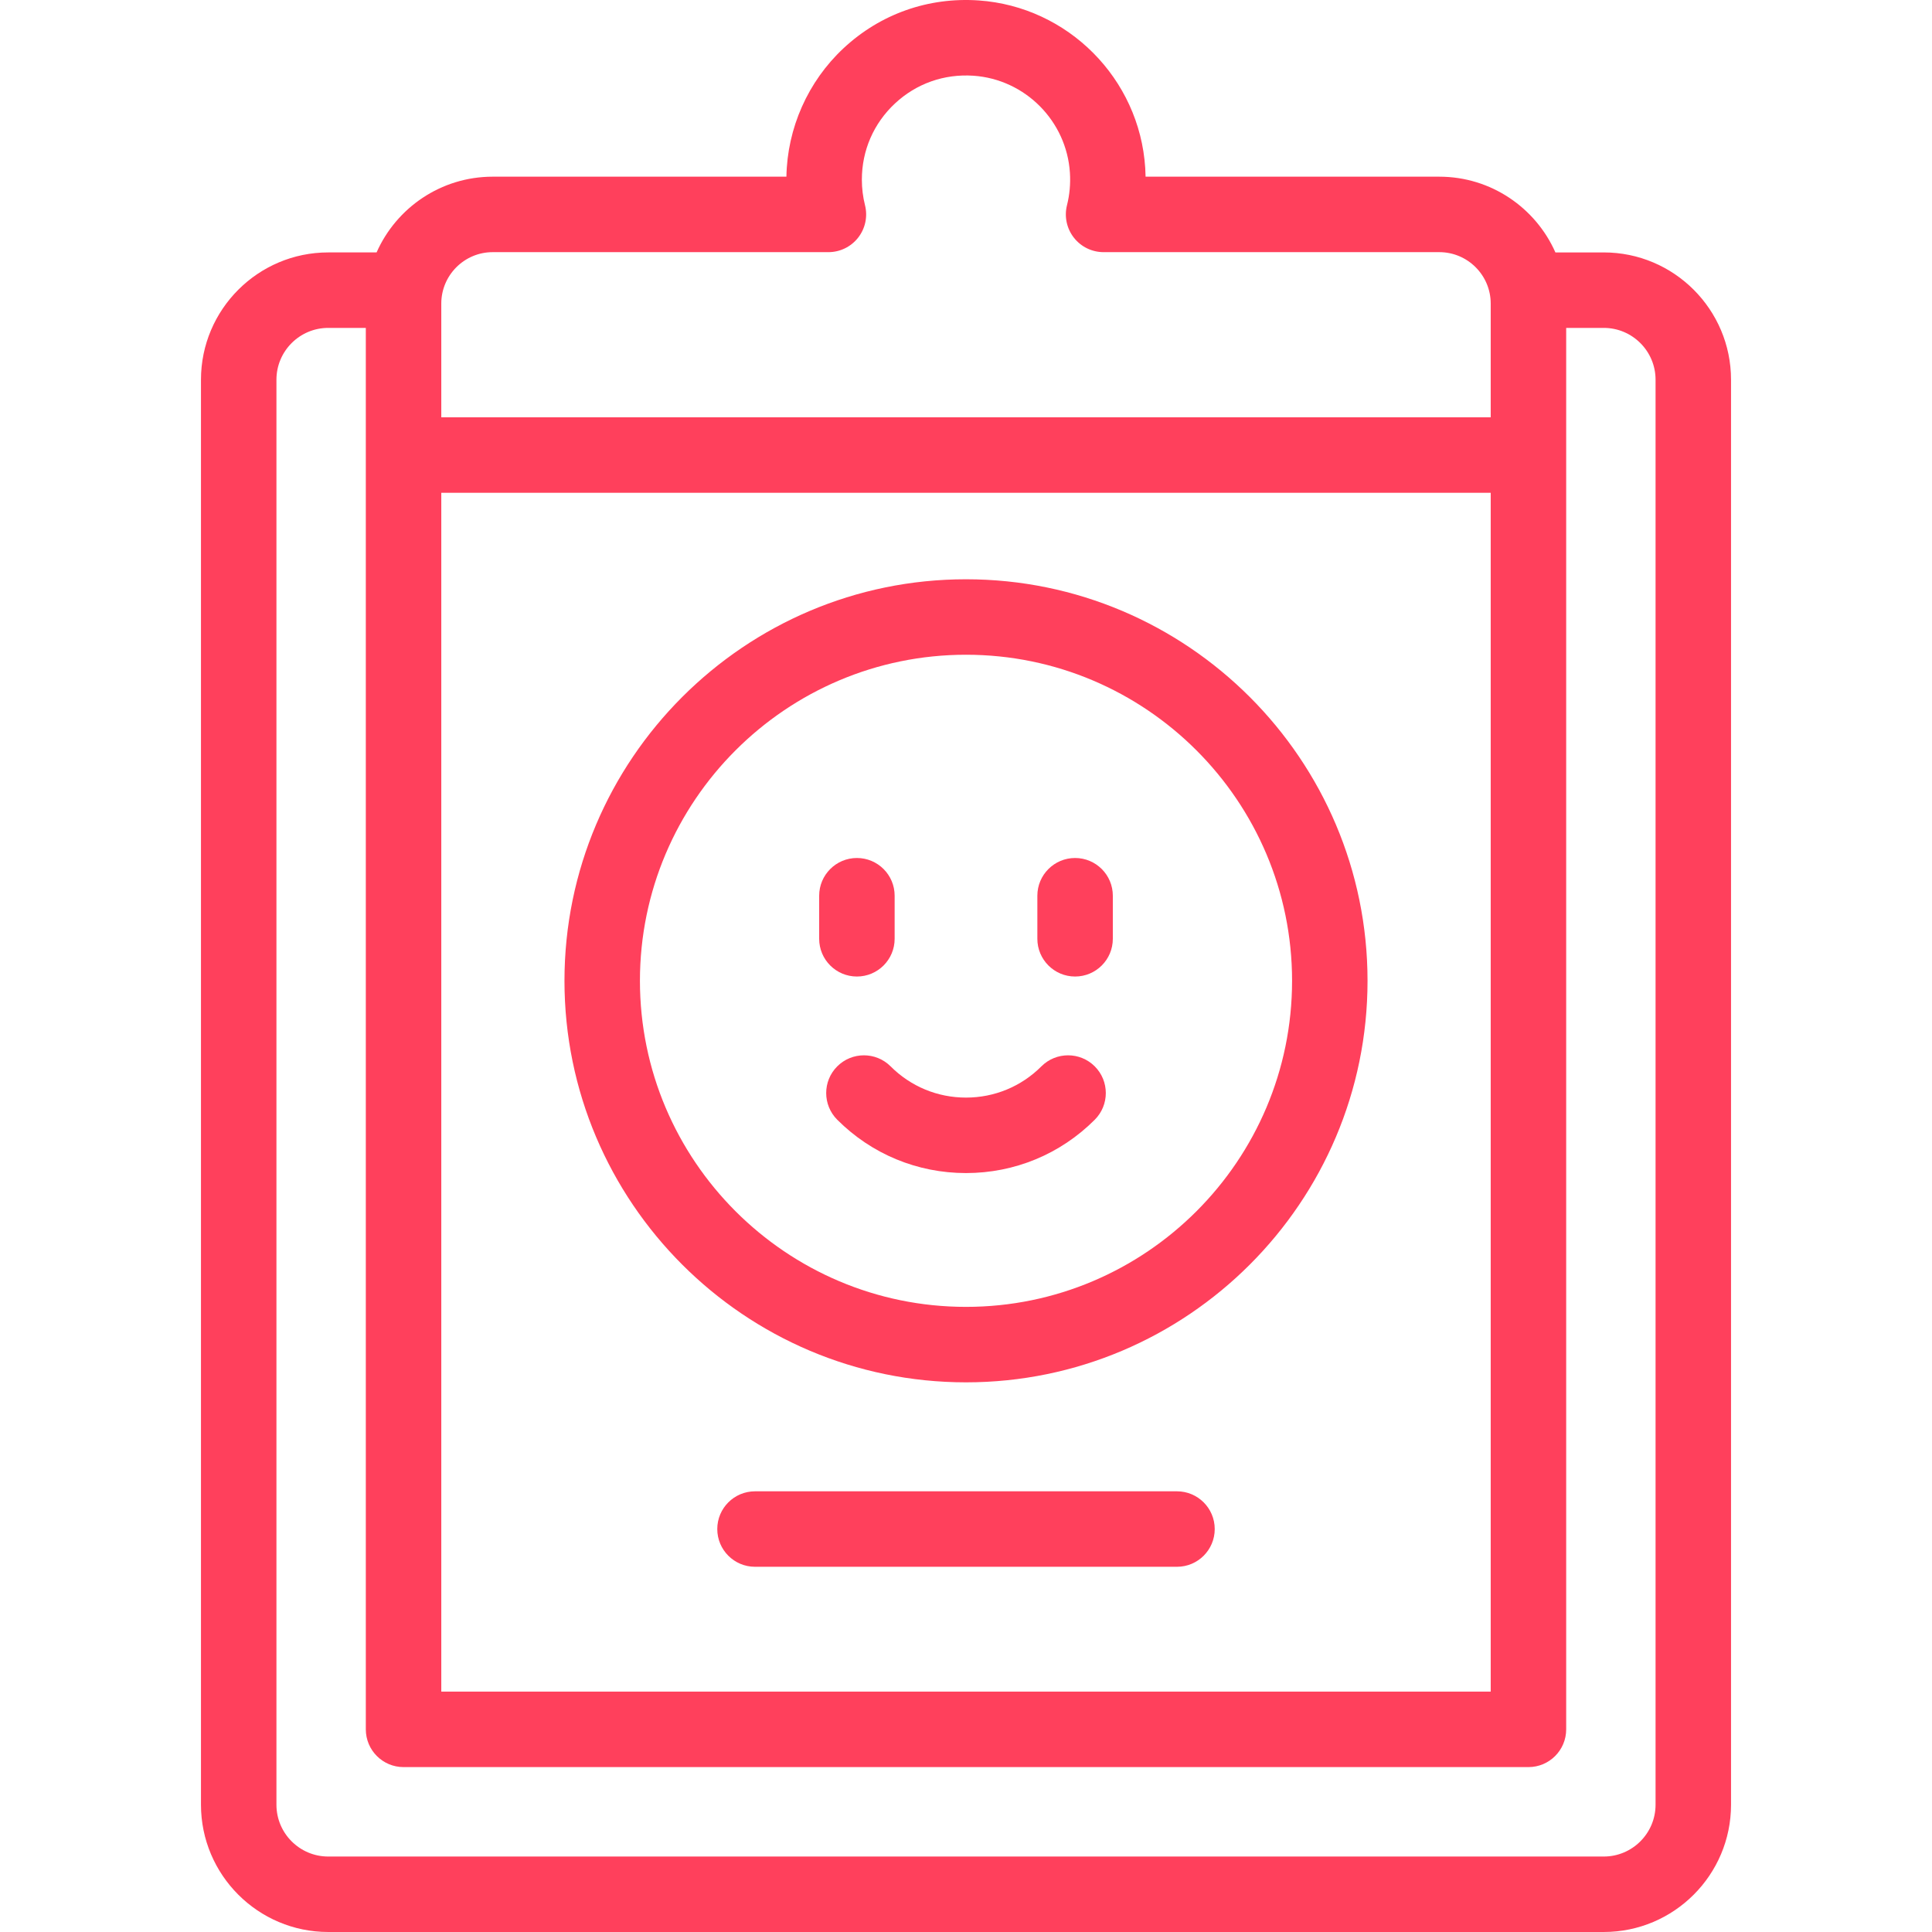
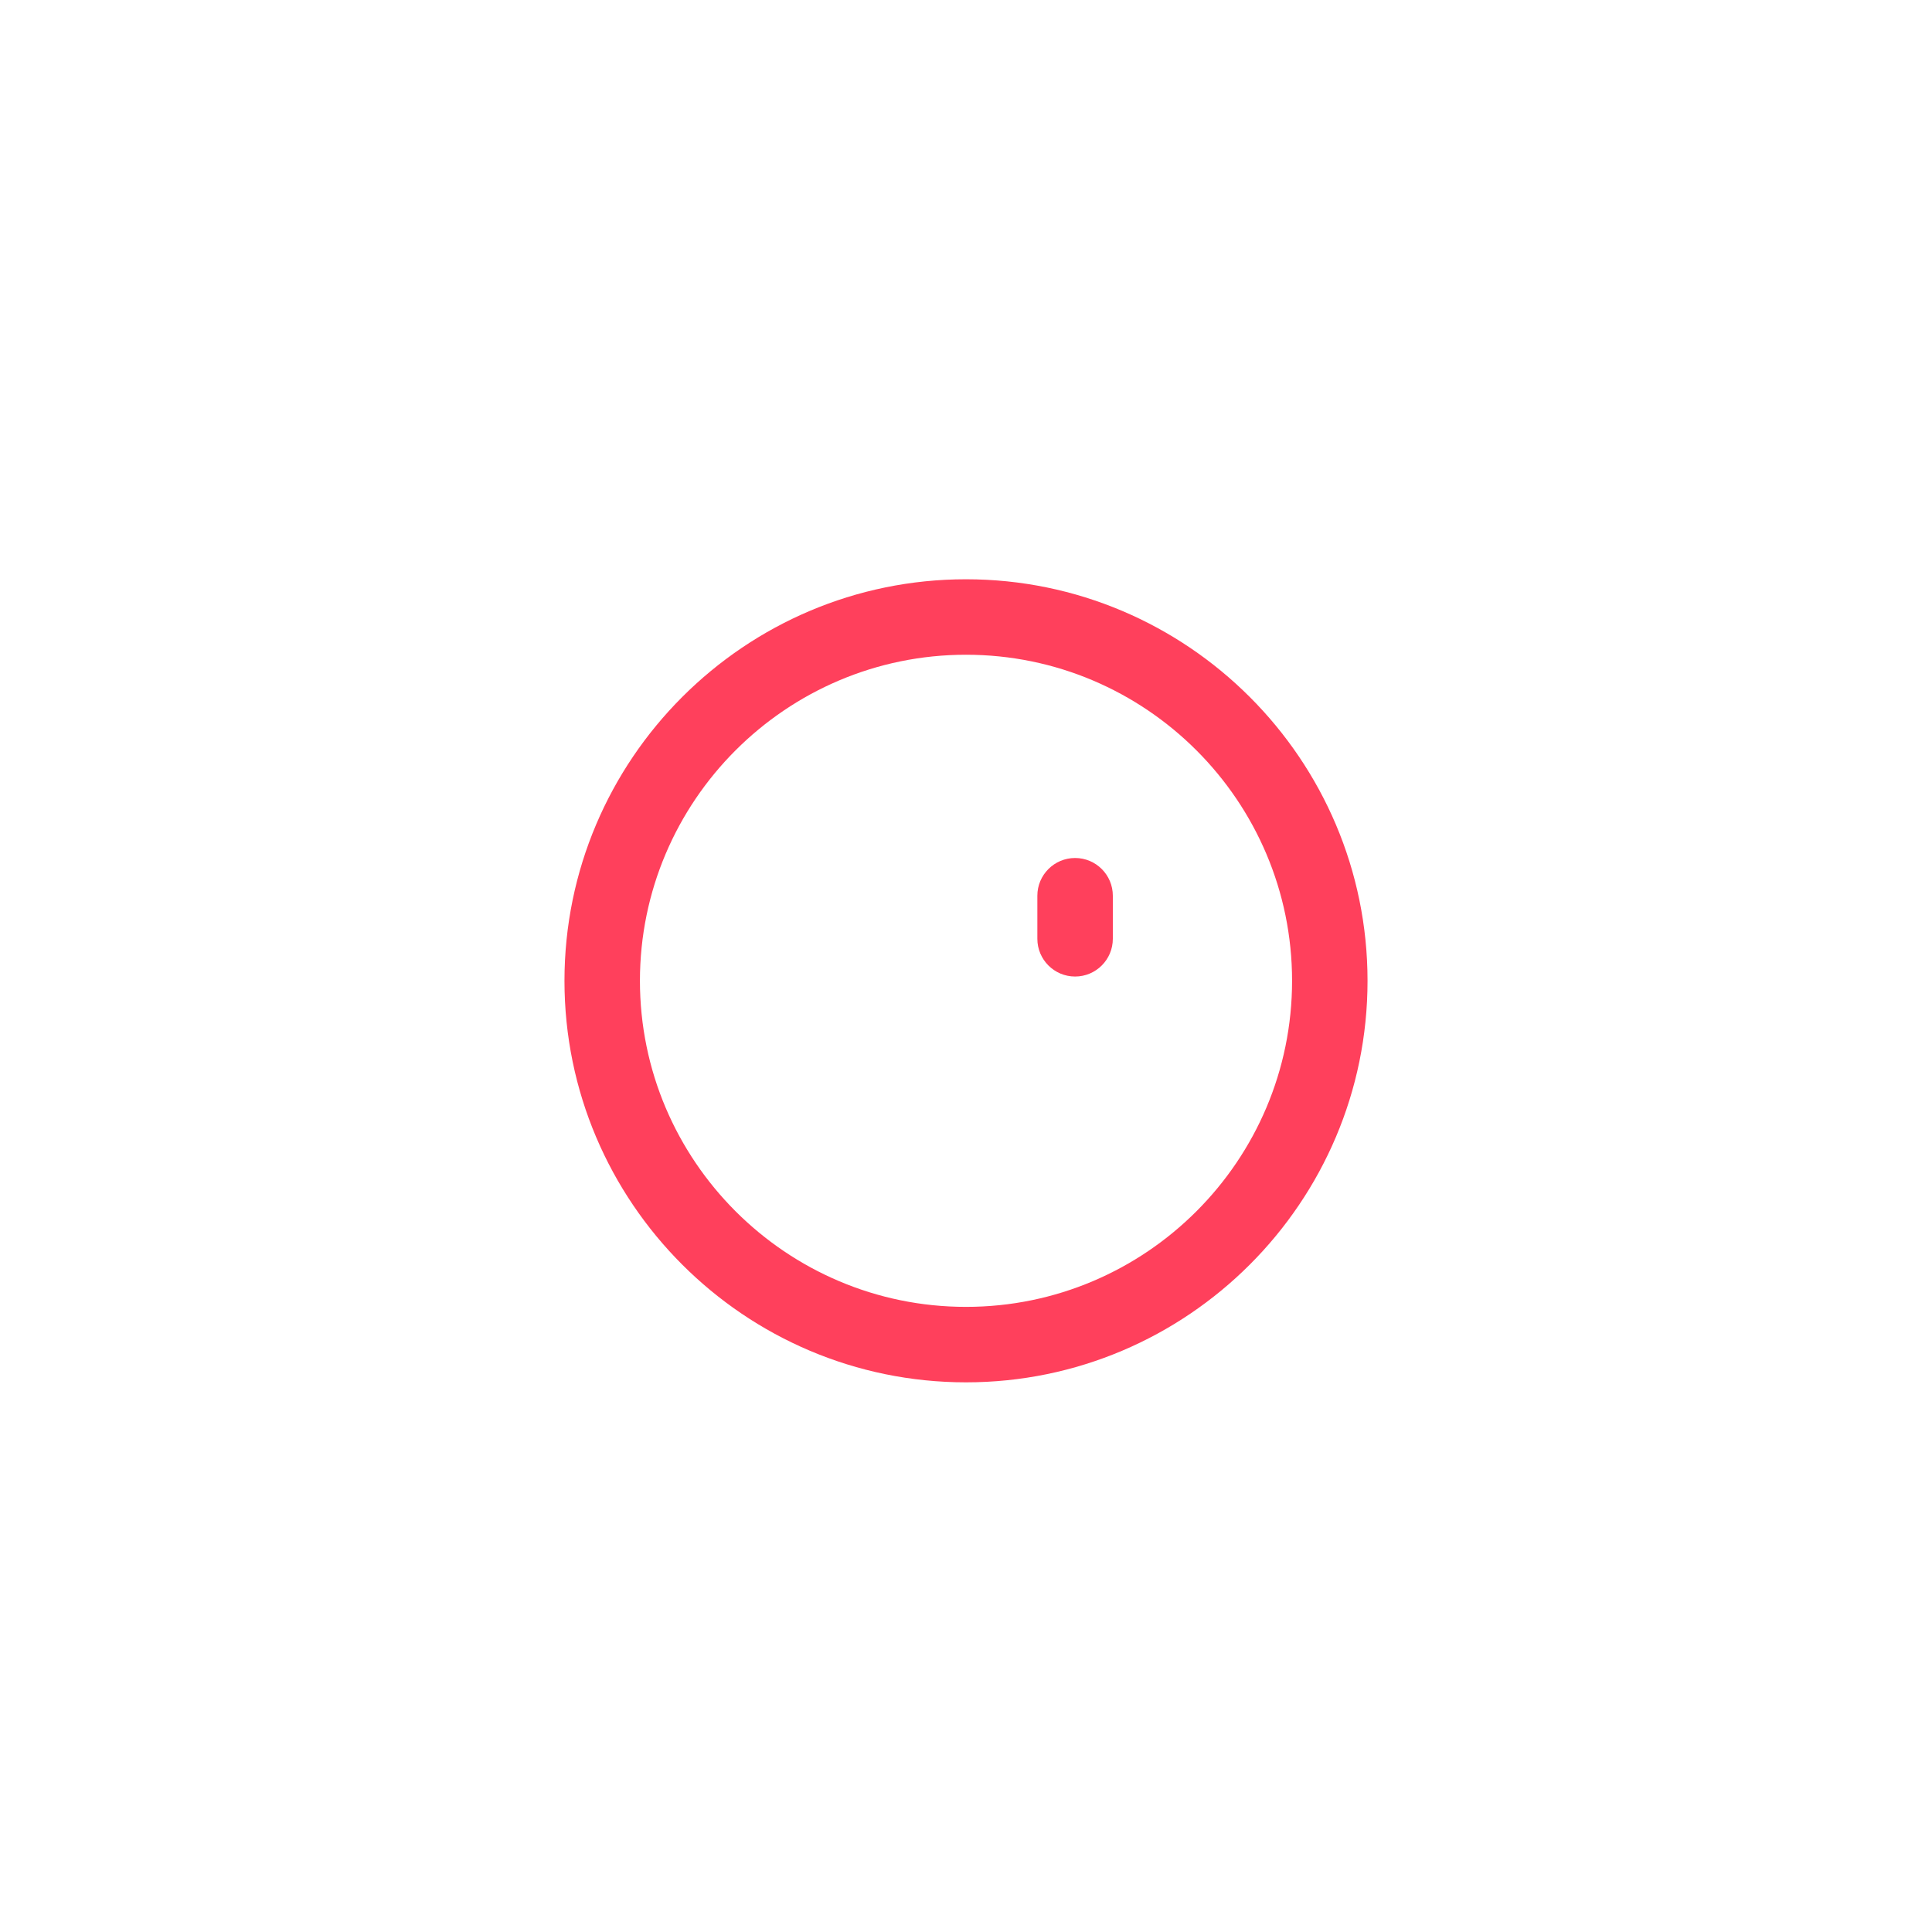
<svg xmlns="http://www.w3.org/2000/svg" fill="#ff405c" id="Capa_1" enable-background="new 0 0 512.001 512.001" height="80" viewBox="0 0 512.001 512.001" width="80">
  <g>
    <path d="m256.001 153.514c-58.675 0-106.411 47.735-106.411 106.411s47.736 106.411 106.411 106.411 106.411-47.735 106.411-106.411-47.736-106.411-106.411-106.411zm0 192.822c-47.647 0-86.411-38.764-86.411-86.411s38.764-86.411 86.411-86.411 86.411 38.764 86.411 86.411-38.764 86.411-86.411 86.411z" />
-     <path d="m227.09 258.789c5.523 0 10-4.478 10-10v-11.411c0-5.522-4.477-10-10-10s-10 4.478-10 10v11.411c0 5.523 4.477 10 10 10z" />
    <path d="m284.911 227.378c-5.523 0-10 4.478-10 10v11.411c0 5.522 4.477 10 10 10s10-4.478 10-10v-11.411c0-5.522-4.477-10-10-10z" />
-     <path d="m275.98 282.598c-5.336 5.338-12.432 8.276-19.979 8.276s-14.643-2.938-19.979-8.276c-3.904-3.903-10.236-3.903-14.142 0-3.905 3.905-3.906 10.236 0 14.143 9.114 9.114 21.232 14.134 34.122 14.134s25.007-5.02 34.122-14.134c3.905-3.906 3.905-10.237 0-14.143-3.908-3.905-10.239-3.905-14.144 0z" />
-     <path d="m425.018 66.896h-12.817c-5.222-11.811-17.051-20.073-30.773-20.073h-77.836c-.013-.77-.043-1.54-.093-2.311-1.511-23.679-20.49-42.764-44.146-44.396-13.355-.914-26.074 3.582-35.821 12.681-9.422 8.796-14.907 21.158-15.124 34.025h-77.836c-13.722 0-25.551 8.262-30.773 20.073h-12.816c-18.595 0-33.723 15.132-33.723 33.732v377.641c0 18.601 15.128 33.732 33.723 33.732h338.035c18.595 0 33.723-15.132 33.723-33.732v-377.64c0-18.601-15.128-33.732-33.723-33.732zm-308.072 63.703h278.109v317.699h-278.109zm0-50.149c0-7.515 6.113-13.628 13.627-13.628h88.965c3.082 0 5.992-1.421 7.887-3.853 1.895-2.431 2.563-5.6 1.81-8.589-.553-2.196-.833-4.473-.833-6.768 0-7.74 3.117-14.912 8.777-20.195 5.65-5.274 13.035-7.879 20.798-7.349 13.698.944 24.688 12 25.563 25.716.186 2.921-.075 5.813-.775 8.596-.752 2.989-.084 6.158 1.811 8.589 1.895 2.432 4.805 3.853 7.887 3.853h88.965c7.514 0 13.627 6.113 13.627 13.628v30.148h-278.109zm321.795 397.819c0 7.572-6.156 13.732-13.723 13.732h-338.035c-7.567 0-13.723-6.16-13.723-13.732v-377.641c0-7.572 6.156-13.732 13.723-13.732h9.963v371.402c0 5.522 4.477 10 10 10h298.109c5.523 0 10-4.478 10-10v-371.402h9.963c7.567 0 13.723 6.16 13.723 13.732z" />
-     <path d="m311.916 395.214h-111.83c-5.523 0-10 4.478-10 10s4.477 10 10 10h111.83c5.523 0 10-4.478 10-10s-4.477-10-10-10z" />
  </g>
</svg>